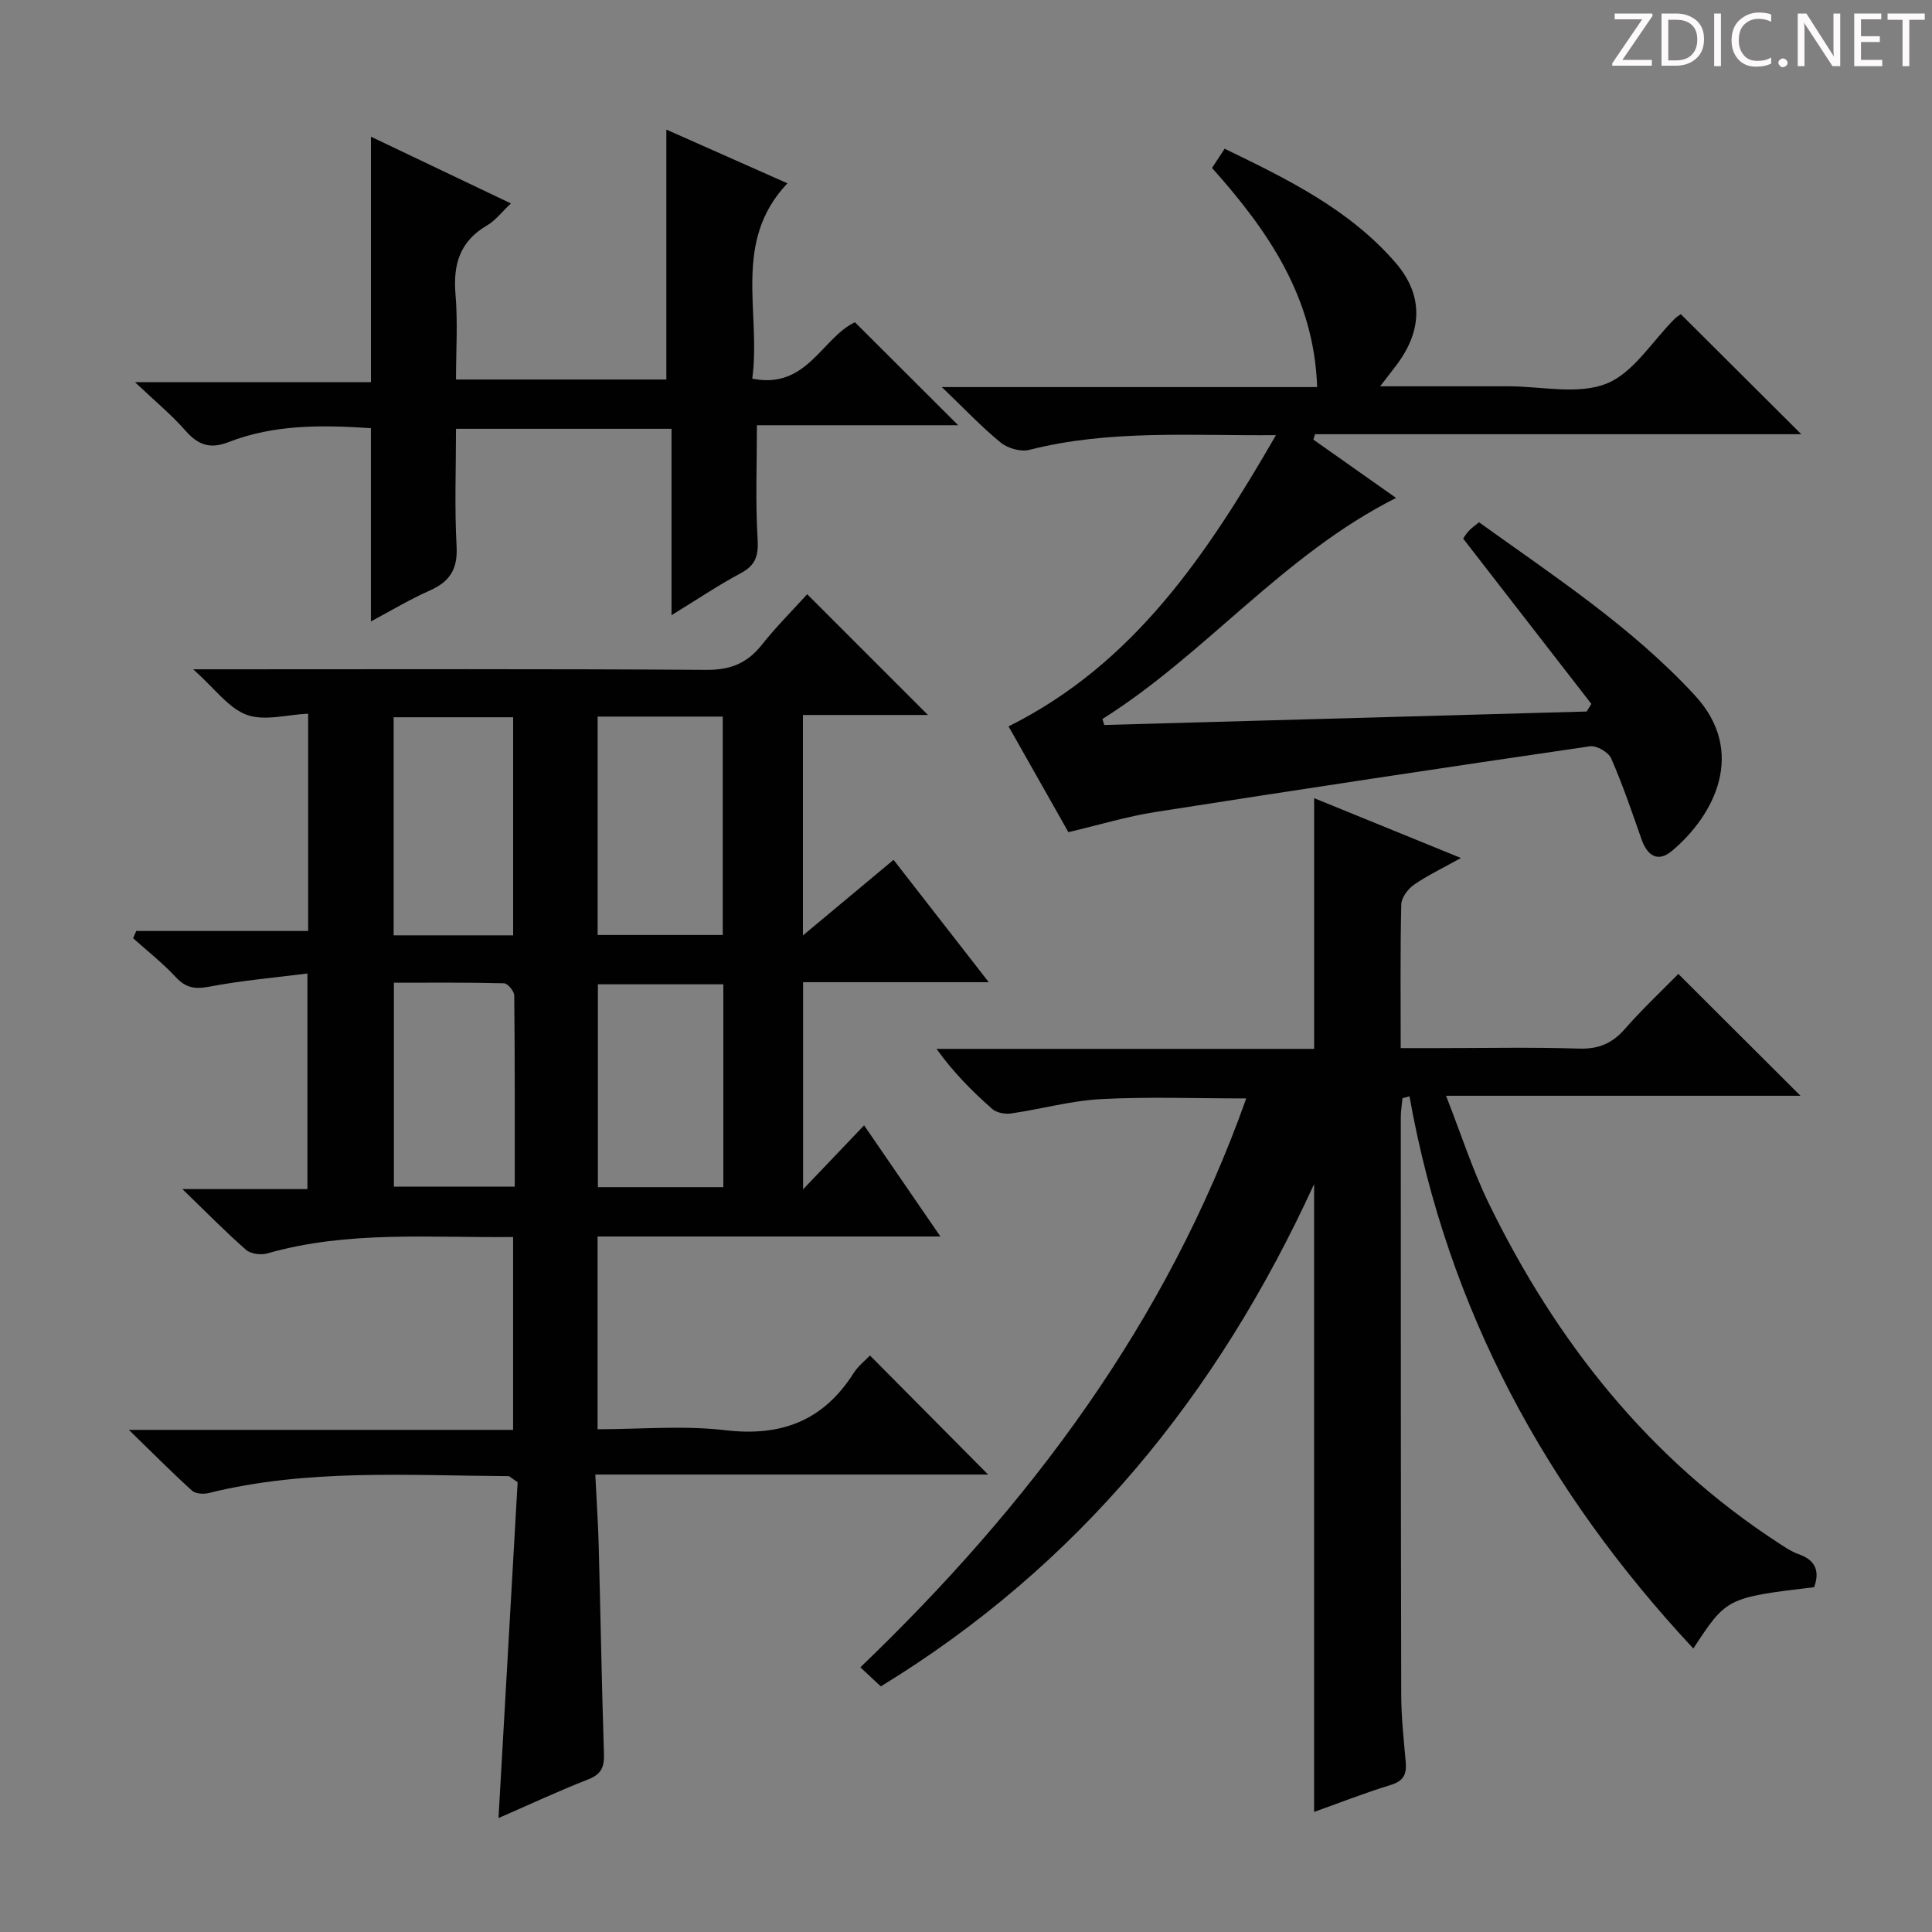
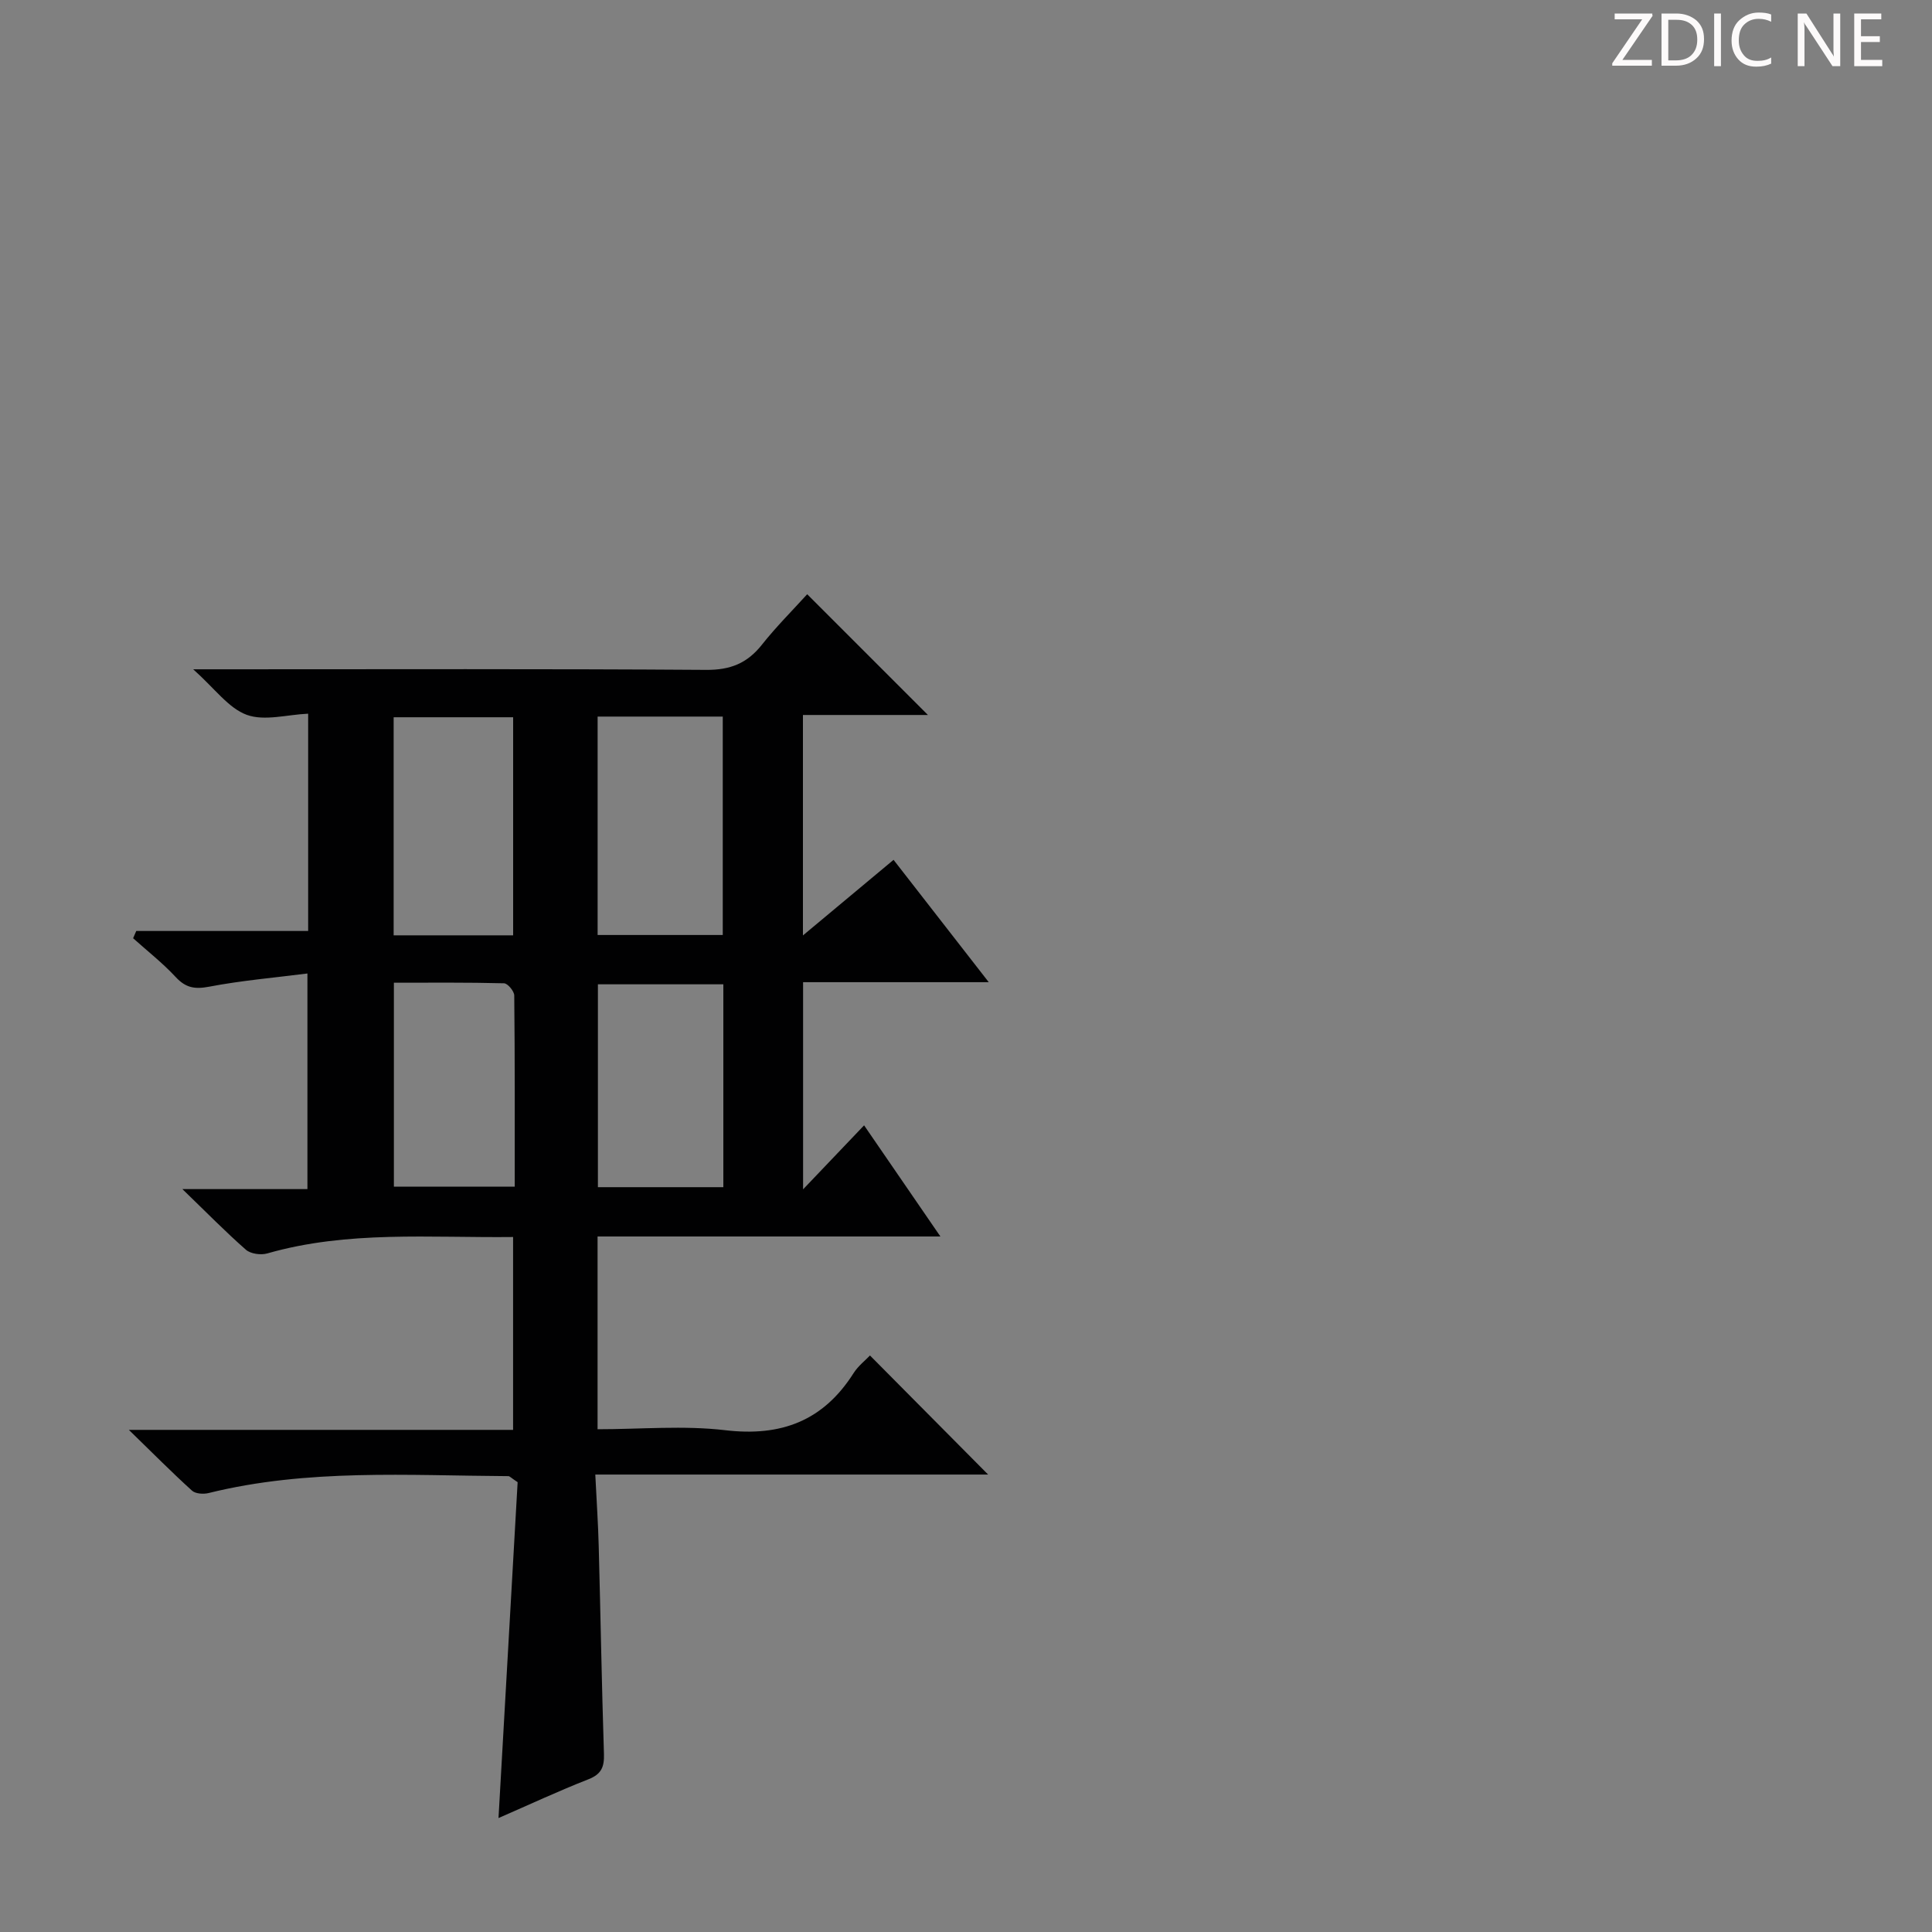
<svg xmlns="http://www.w3.org/2000/svg" enable-background="new 0 0 400 400" viewBox="0 0 400 400">
  <rect x="0" y="0" width="400" height="400" fill="#808080" stroke="none" />
  <g fill="#fcfafa">
    <path d="m342.2 3.2-6.3 9.2h6.1v1.2h-8.2v-.5l6.2-9.1h-5.7v-1.2h7.8v.4z" />
    <path d="m344 13.7v-10.9h3.1c1.6 0 3 .5 4.1 1.4 1.1 1 1.6 2.2 1.6 3.9s-.5 3-1.6 4-2.5 1.5-4.2 1.5h-3zm1.4-9.6v8.4h1.6c1.4 0 2.5-.4 3.2-1.1.8-.8 1.2-1.8 1.2-3.2s-.4-2.4-1.2-3.1-1.8-1-3.1-1z" />
    <path d="m356.3 2.8v10.9h-1.4v-10.9z" />
    <path d="m366.6 13.2c-.8.4-1.8.6-3 .6-1.6 0-2.8-.5-3.7-1.5s-1.4-2.3-1.4-3.9c0-1.7.5-3.2 1.6-4.2s2.4-1.6 4-1.6c1 0 1.9.1 2.6.4v1.5c-.8-.4-1.6-.6-2.6-.6-1.2 0-2.2.4-3 1.2s-1.1 1.9-1.1 3.3c0 1.3.4 2.3 1.1 3.1s1.6 1.1 2.8 1.1c1.1 0 2-.2 2.8-.7v1.3z" />
-     <path d="m368.2 13c0-.3.1-.5.3-.6.2-.2.4-.3.6-.3.3 0 .5.1.7.3s.3.4.3.6-.1.5-.3.6c-.2.2-.4.3-.7.3s-.5-.1-.6-.3c-.2-.2-.3-.4-.3-.6z" />
    <path d="m381.1 13.7h-1.7l-5.5-8.4c-.2-.2-.3-.5-.4-.7 0 .2.1.8.1 1.5v7.6h-1.4v-10.9h1.8l5.3 8.3c.3.4.4.6.4.8 0-.3-.1-.8-.1-1.6v-7.5h1.4v10.9z" />
    <path d="m389.7 13.7h-5.8v-10.9h5.6v1.2h-4.2v3.5h3.9v1.2h-3.9v3.7h4.4z" />
-     <path d="m398.4 4.1h-3.1v9.6h-1.4v-9.6h-3.1v-1.3h7.7v1.3z" />
  </g>
  <path d="m26.68 296.04h79.55c0-13.51 0-26.56 0-39.93-17.26.19-34.26-1.37-50.9 3.4-1.32.38-3.44.09-4.41-.76-4.22-3.7-8.16-7.73-13.16-12.56h25.89c0-14.69 0-28.94 0-44.64-6.81.87-13.64 1.45-20.33 2.73-2.99.57-4.87.25-6.95-2-2.69-2.9-5.85-5.37-8.81-8.03.22-.5.44-1 .65-1.5h35.59c0-15.59 0-30.38 0-44.99-4.34.19-9.02 1.58-12.71.24-3.78-1.38-6.59-5.42-11.09-9.43h6.72c33.16 0 66.32-.11 99.48.12 5 .04 8.49-1.36 11.53-5.19 2.97-3.75 6.38-7.15 9.39-10.47 8.35 8.35 16.45 16.44 25 25-8.68 0-17.16 0-25.88 0v45.64c6.46-5.39 12.39-10.33 18.76-15.65 6.48 8.33 12.74 16.36 19.71 25.33-13.5 0-25.88 0-38.44 0v42.89c4.54-4.76 8.38-8.79 12.63-13.25 5.41 7.88 10.32 15.03 15.8 23.01-24.25 0-47.46 0-70.98 0v39.91c8.94 0 17.8-.82 26.44.2 11.59 1.37 20.3-1.95 26.56-11.81.96-1.51 2.46-2.67 3.4-3.66 8.13 8.19 16.15 16.27 24.46 24.65-26.77 0-53.62 0-81.33 0 .26 5.4.59 10.13.71 14.87.38 14.31.62 28.62 1.08 42.93.09 2.69-.49 4.22-3.19 5.28-6.15 2.41-12.15 5.21-18.64 8.04 1.35-23.76 2.68-46.98 3.96-69.54-1.38-.91-1.64-1.25-1.91-1.25-20.76-.12-41.59-1.57-62.07 3.5-1.07.26-2.72.16-3.44-.5-4.12-3.73-8.06-7.71-13.07-12.58zm97.05-147.68v45.22h25.91c0-15.25 0-30.15 0-45.22-8.66 0-16.96 0-25.91 0zm-17.49.14c-8.41 0-16.48 0-24.74 0v45.15h24.74c0-15.2 0-30.1 0-45.15zm43.52 97.29c0-14.31 0-28.06 0-42-8.78 0-17.31 0-25.97 0v42zm-68.21-42.33v42.23h25.02c0-13.4.04-26.5-.1-39.59-.01-.89-1.36-2.51-2.12-2.52-7.58-.2-15.18-.12-22.8-.12z" fill="#010102" />
-   <path d="m350.59 341.31c-30.49-32.68-50.9-70.21-58.77-114.33-.48.13-.97.26-1.45.39-.12 1.34-.35 2.68-.35 4.02 0 39.83 0 79.67.09 119.5.01 4.64.52 9.29.93 13.92.22 2.49-.41 3.92-3.08 4.74-5.49 1.68-10.84 3.79-15.89 5.59 0-43.19 0-86.03 0-129.99-20.06 43.8-48.84 79.03-89.71 104-1.3-1.22-2.5-2.33-4.23-3.95 34.92-33.52 63.38-71.3 79.89-117.78-10.32 0-20.21-.38-30.06.14-6.24.33-12.4 2.07-18.62 2.97-1.26.18-3.01-.14-3.91-.93-4.11-3.63-8-7.51-11.53-12.44h78.18c0-17.62 0-34.53 0-51.91 9.52 3.88 19.48 7.94 30.39 12.39-3.76 2.1-6.9 3.58-9.71 5.53-1.26.87-2.61 2.67-2.64 4.08-.23 9.65-.12 19.31-.12 29.75h7.43c9.83 0 19.67-.21 29.5.1 4.05.13 6.87-1.08 9.49-4.07 3.59-4.1 7.59-7.86 11.06-11.39 8.68 8.66 16.88 16.85 25.29 25.23-23.97 0-48.02 0-73.38 0 3.13 7.97 5.47 15.33 8.81 22.2 13.96 28.65 33.15 52.94 60.17 70.49 1.25.81 2.53 1.69 3.92 2.18 3.52 1.21 4.55 3.45 3.31 6.87-18.07 2.16-18.15 2.2-25.01 12.7z" fill="#010102" />
-   <path d="m329.47 145.73c-8.73-11.26-17.46-22.52-26.54-34.22.03-.04.51-.86 1.13-1.55.54-.6 1.23-1.06 2.15-1.83 15.58 11.19 31.6 21.66 44.68 35.82 10.78 11.67 4.13 24.77-4.69 32.19-2.95 2.48-5.13 1.07-6.34-2.38-1.98-5.63-3.9-11.3-6.29-16.76-.56-1.27-3.01-2.68-4.37-2.49-30.02 4.38-60.03 8.91-90 13.61-5.88.92-11.63 2.67-18 4.17-3.92-6.93-8.07-14.26-12.39-21.9 25.92-12.93 41.04-35.49 55.36-60.29-17.83.13-34.57-1.16-51.07 3.04-1.76.45-4.44-.31-5.89-1.49-3.96-3.22-7.48-6.97-12.22-11.51h77.71c-.63-18.61-10.12-32.31-21.76-45.37.78-1.18 1.56-2.37 2.61-3.98 12.92 6.27 25.76 12.5 35.35 23.56 5.74 6.62 5.66 13.86.42 20.97-.96 1.3-1.97 2.56-3.58 4.66h22.54 4c6.83-.01 14.38 1.8 20.29-.54 5.61-2.22 9.49-8.79 14.15-13.43.45-.45 1.03-.78 1.28-.96 8.26 8.23 16.36 16.3 24.94 24.85-33.76 0-67.21 0-100.67 0-.12.37-.24.74-.36 1.11 5.58 3.93 11.16 7.87 17.13 12.08-23.47 11.83-39.41 32.33-60.79 45.77.12.41.24.82.37 1.24 33.29-.93 66.59-1.86 99.88-2.79.33-.52.65-1.05.97-1.58z" fill="#010102" />
-   <path d="m76.79 88.65c-10.02-.67-19.98-.82-29.49 2.89-3.84 1.5-6.33.57-8.93-2.41-2.84-3.24-6.22-6.02-10.43-10.01h48.86c0-17.32 0-33.98 0-50.82 9.24 4.4 18.78 8.95 28.98 13.82-1.91 1.8-3.22 3.55-4.96 4.56-5.64 3.29-7.04 8.1-6.51 14.31.49 5.74.1 11.56.1 17.58h43.55c0-17.18 0-34.33 0-51.74 7.81 3.46 15.95 7.08 25.07 11.12-11.5 12.12-5.43 26.63-7.28 40.44 11.29 2.32 14.44-8.48 21.26-11.67 7.04 7.03 14.18 14.14 21.37 21.32-13.43 0-27.54 0-41.67 0 0 8.32-.32 15.9.14 23.43.21 3.46-.31 5.52-3.49 7.21-4.66 2.48-9.06 5.46-14.33 8.69 0-13.21 0-25.72 0-38.59-15 0-29.4 0-44.62 0 0 8.14-.32 16.25.12 24.32.26 4.71-1.38 7.31-5.53 9.15-4.23 1.88-8.22 4.29-12.21 6.41 0-13.24 0-26.36 0-40.01z" fill="#010102" />
</svg>